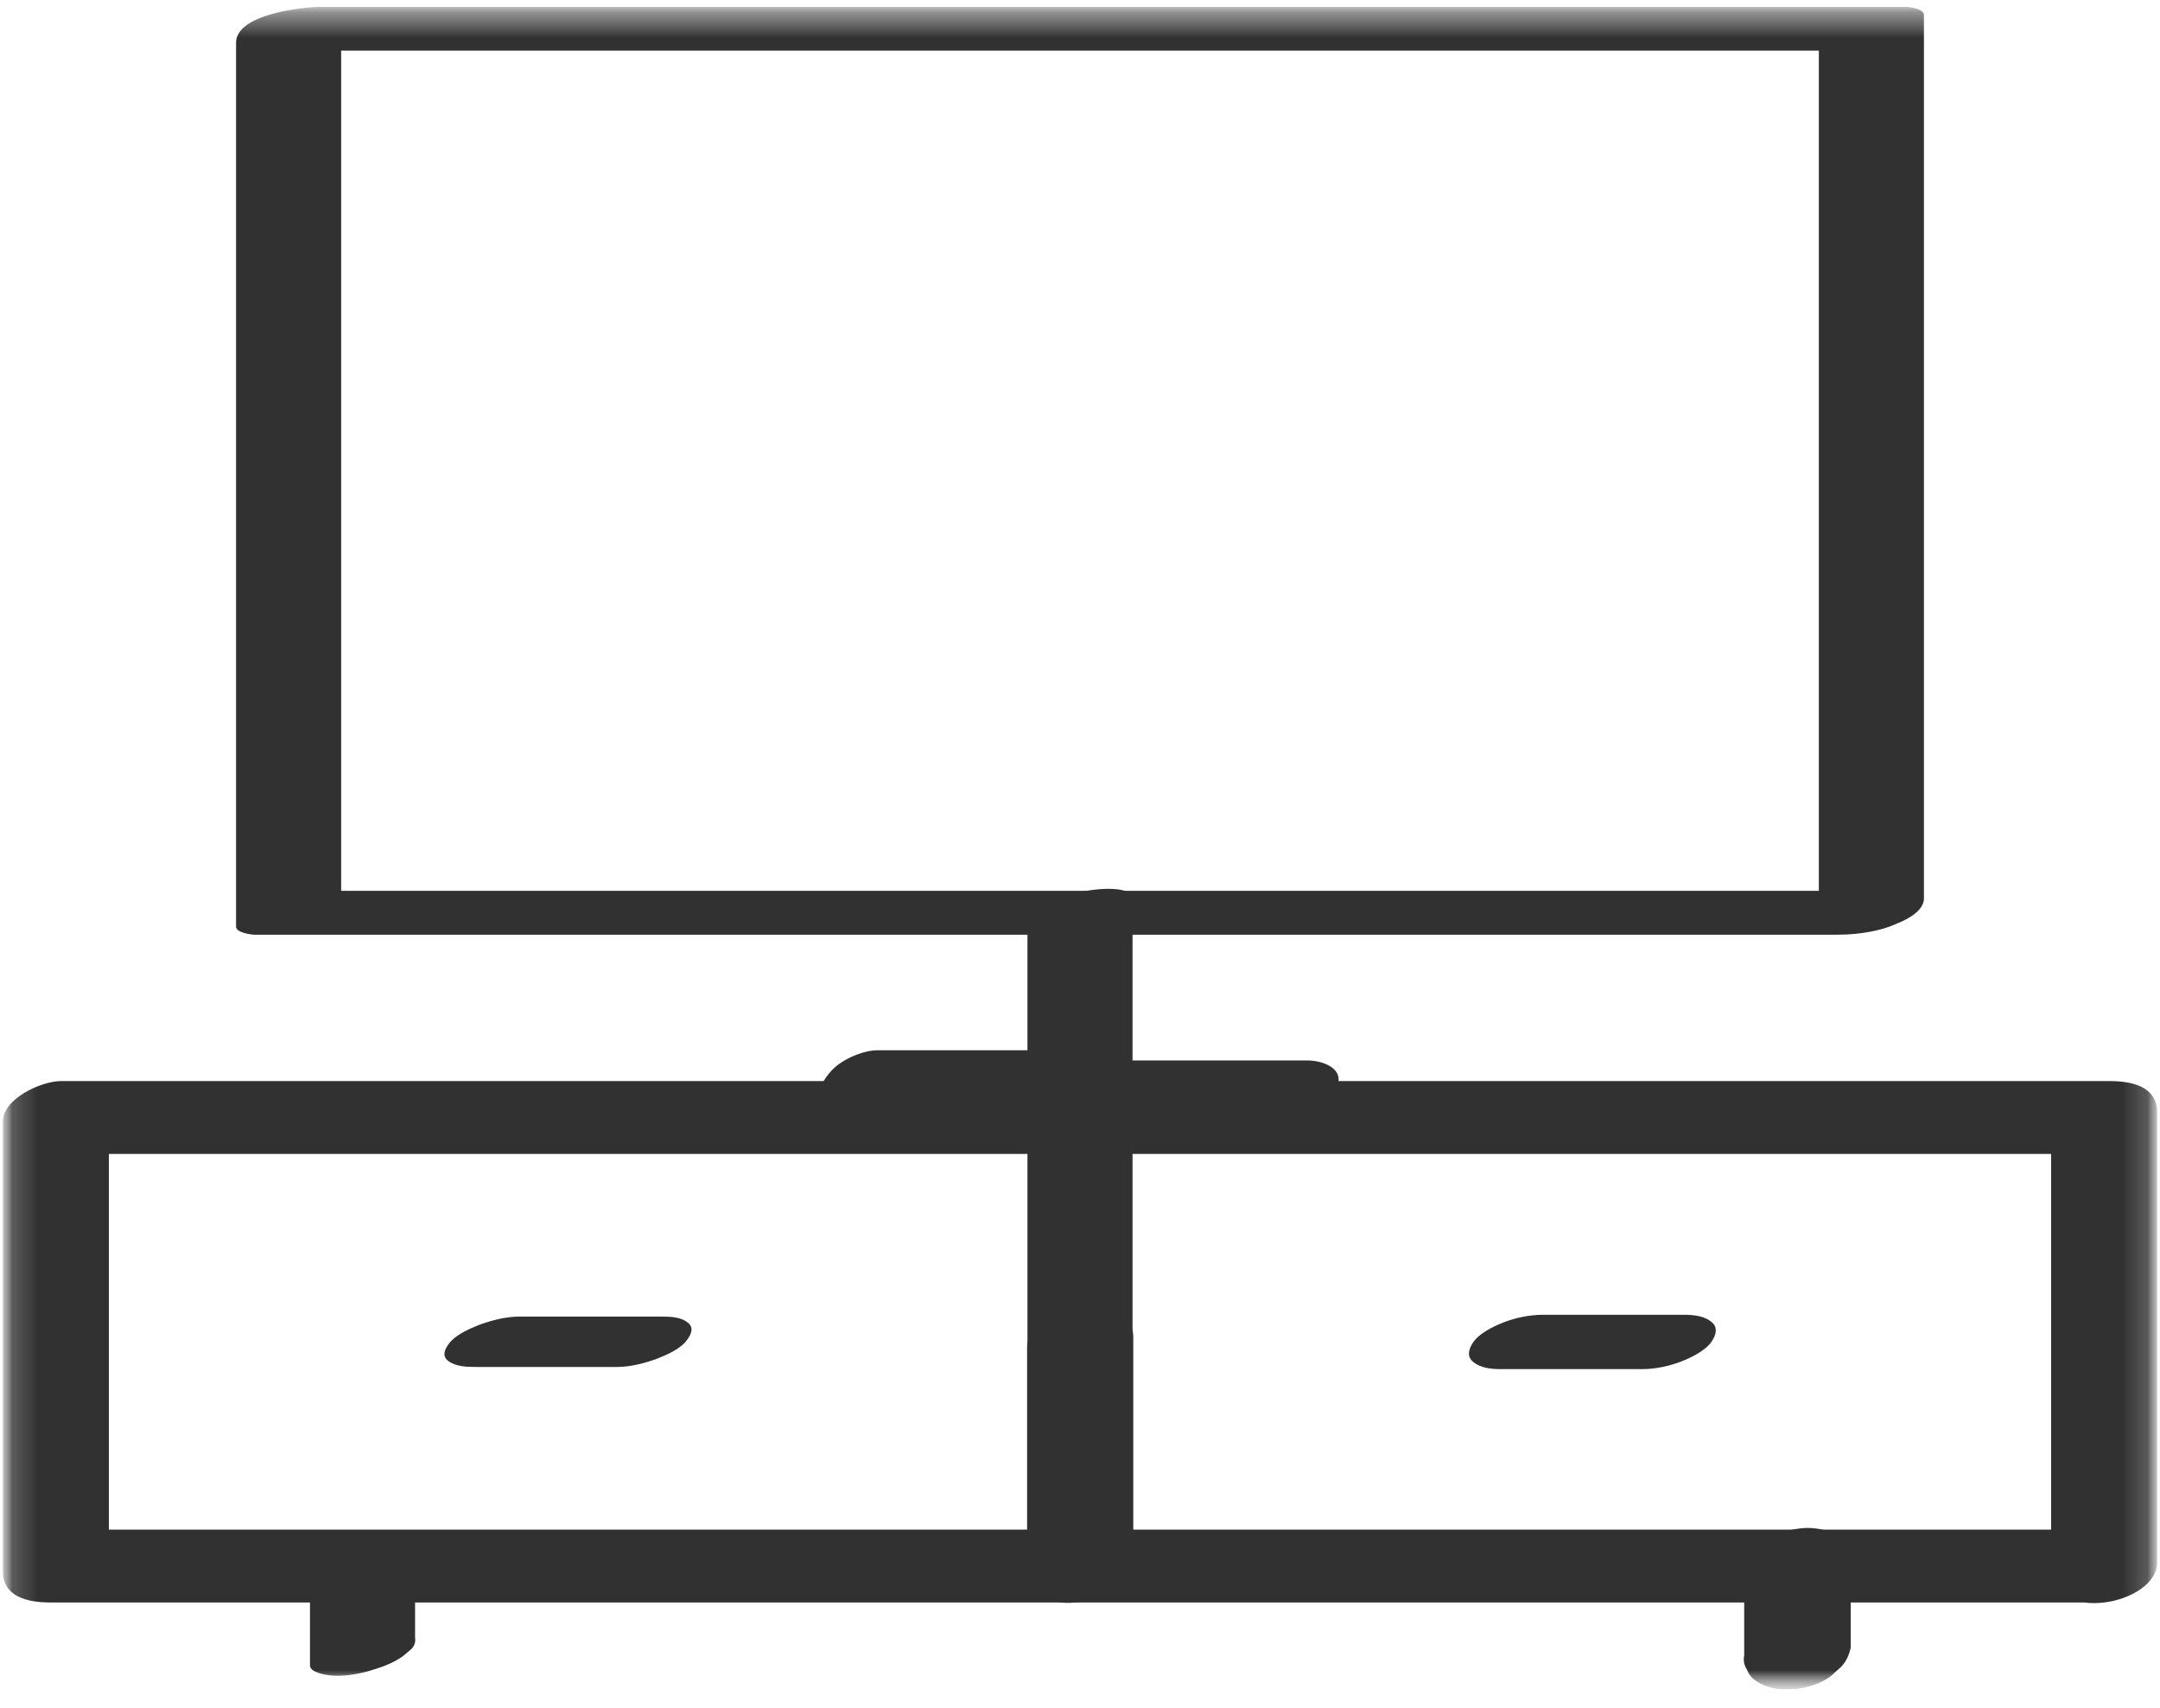
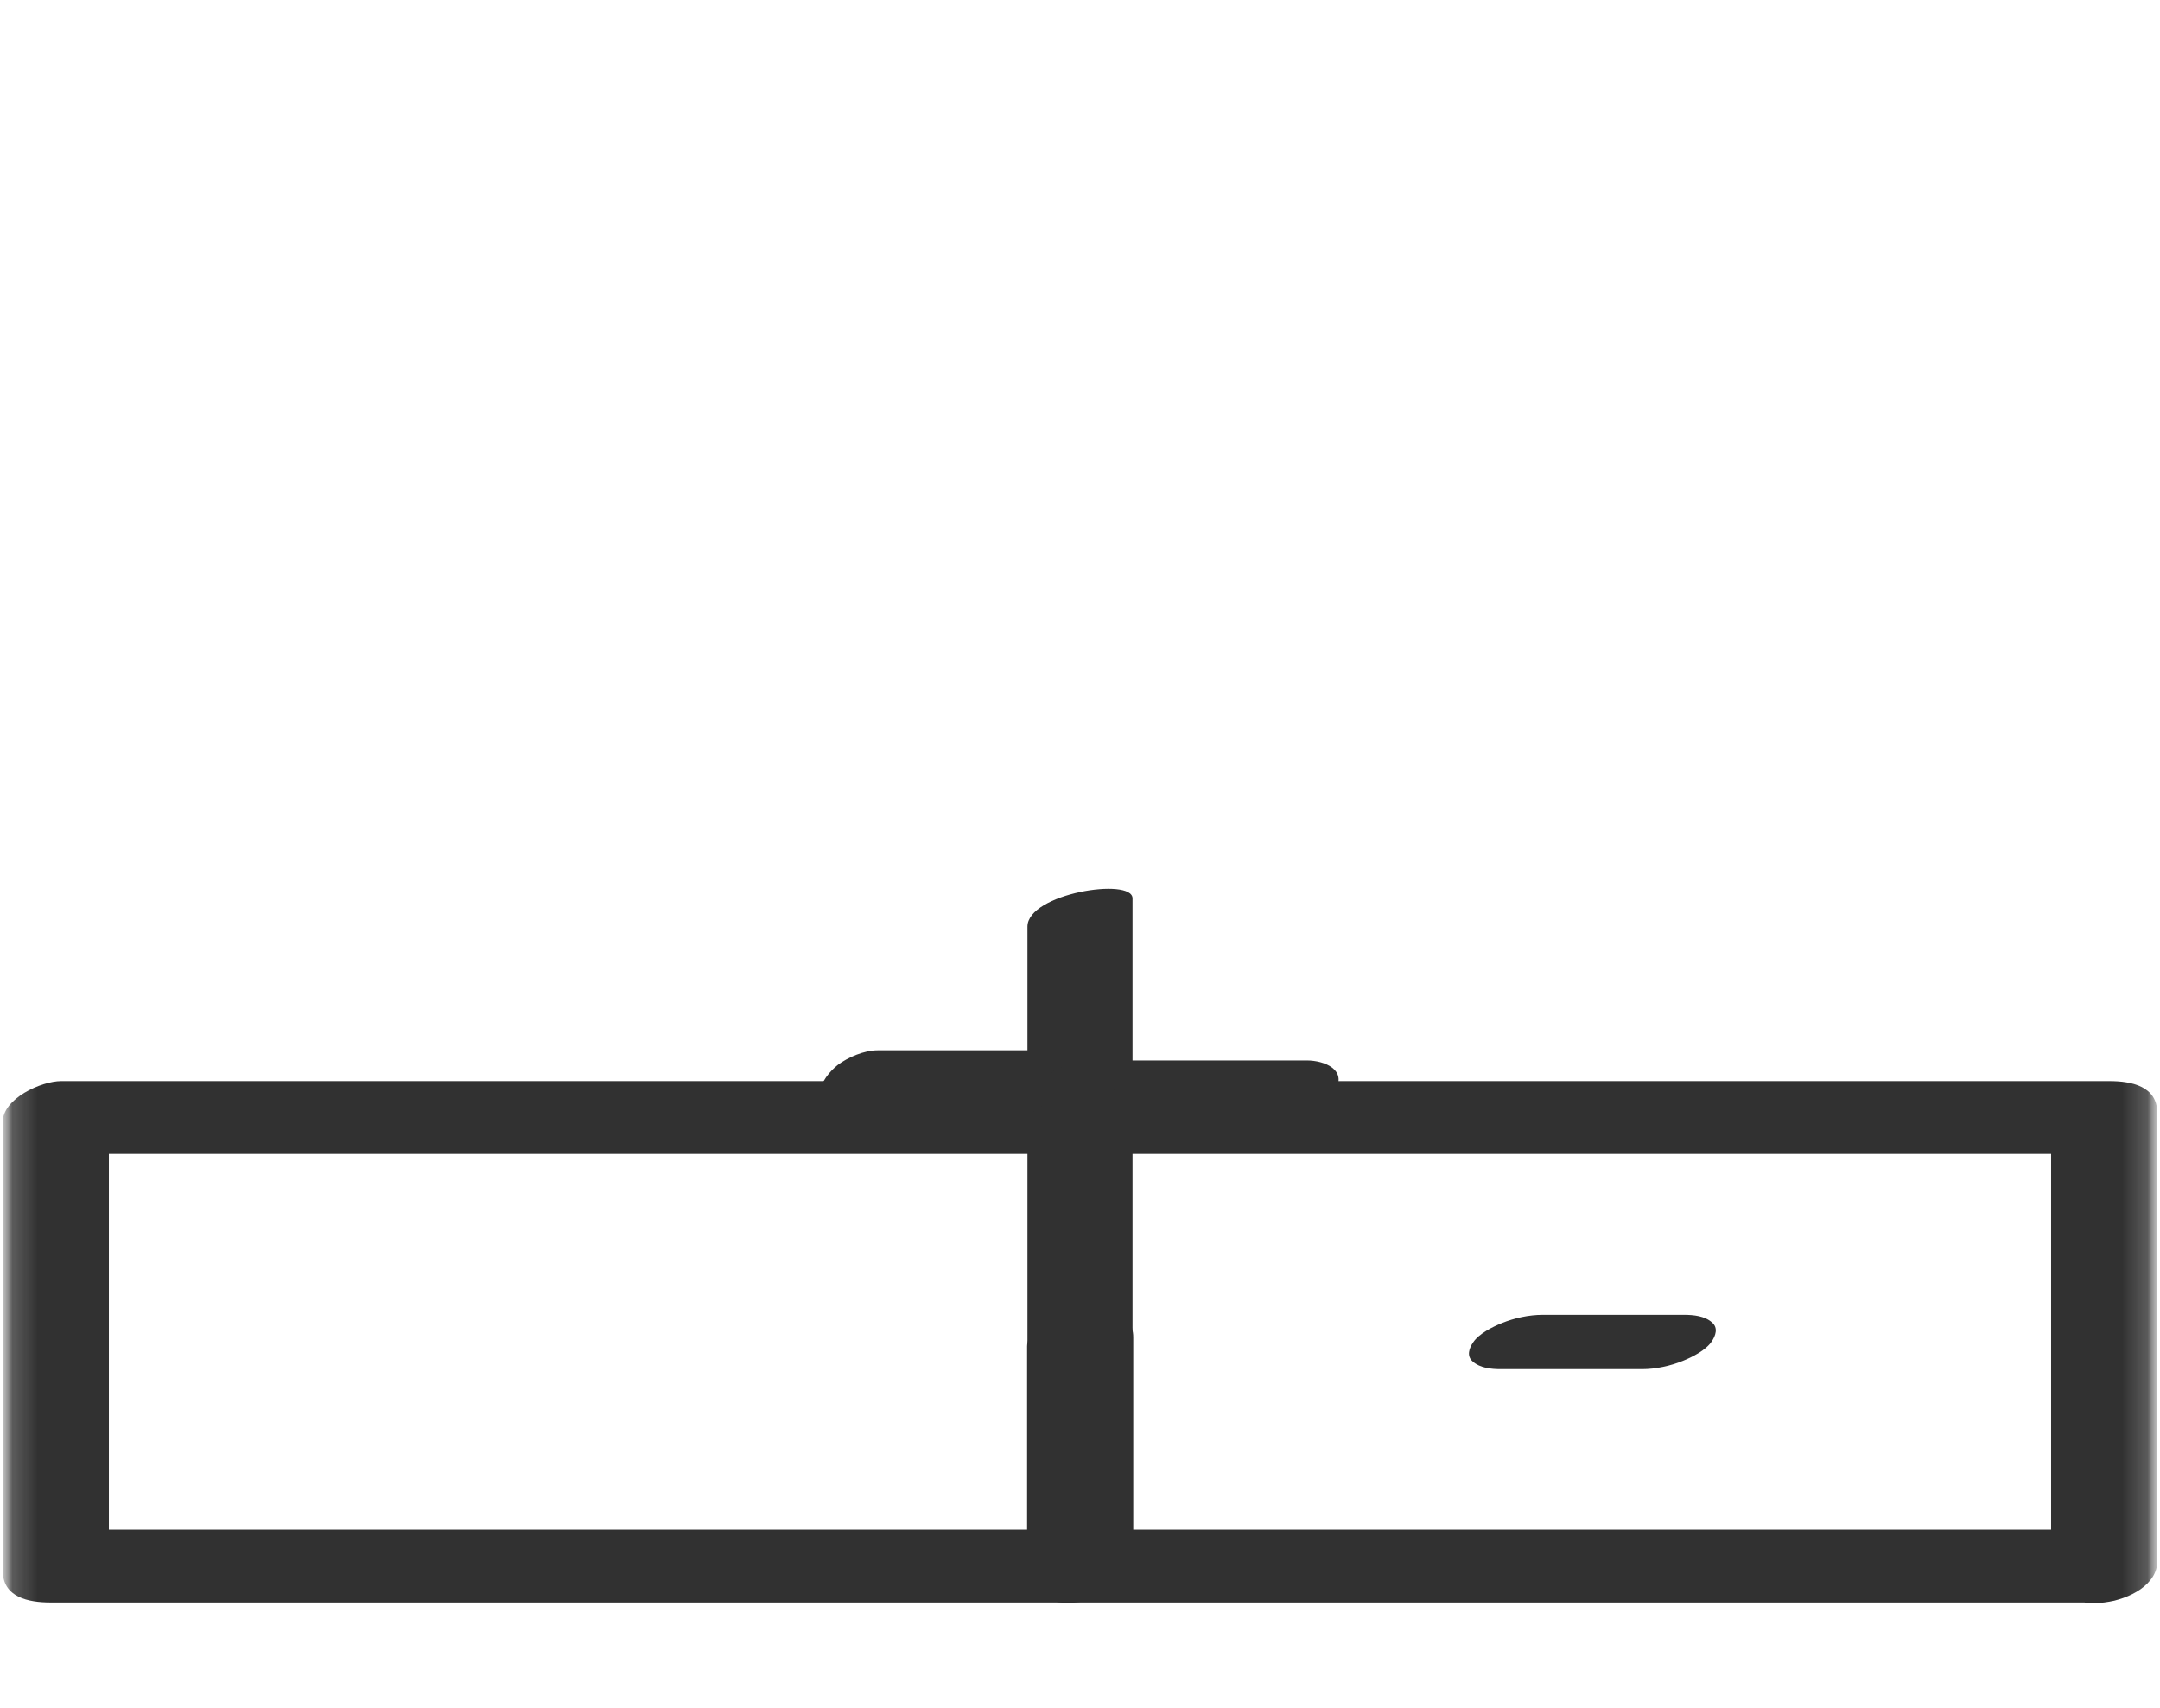
<svg xmlns="http://www.w3.org/2000/svg" width="86" height="68" viewBox="0 0 86 68" fill="none">
  <g id="Illustration 12 1" clip-path="url(#clip0_284_1727)">
    <g id="Layer_1">
      <g id="Illustration_12">
        <g id="Clip path group">
          <mask id="mask0_284_1727" style="mask-type:luminance" maskUnits="userSpaceOnUse" x="0" y="0" width="86" height="68">
            <g id="clippath">
              <path id="Vector" d="M85.892 0.27H0.108V67.269H85.892V0.27Z" fill="white" />
            </g>
          </mask>
          <g mask="url(#mask0_284_1727)">
            <g id="Group">
              <g id="Clip path group_2">
                <mask id="mask1_284_1727" style="mask-type:luminance" maskUnits="userSpaceOnUse" x="0" y="0" width="86" height="68">
                  <g id="clippath-1">
                    <path id="Vector_2" d="M85.892 0.27H0.108V67.269H85.892V0.27Z" fill="white" />
                  </g>
                </mask>
                <g mask="url(#mask1_284_1727)">
                  <g id="Group_2">
-                     <path id="Vector_3" d="M75.851 35.472H12.847C13.092 35.573 13.338 35.688 13.583 35.789V0.587C12.429 1.063 11.289 1.539 10.149 2.015H73.153C72.907 1.914 72.662 1.813 72.417 1.698V36.9C72.417 37.622 76.601 37.016 76.601 35.775V0.587C76.587 0.327 75.952 0.27 75.851 0.27H12.847C12.068 0.27 9.399 0.558 9.399 1.698V36.9C9.399 37.145 10.034 37.218 10.135 37.218H73.138C74.062 37.218 75.346 37.044 76.096 36.424C76.615 35.977 76.774 35.472 75.836 35.472" fill="#313131" />
                    <path id="Vector_4" d="M83.988 60.907H2.431C3.065 61.325 3.7 61.758 4.335 62.176V44.316C3.57 44.864 2.791 45.398 2.012 45.946H83.569C82.935 45.527 82.3 45.095 81.665 44.676V62.537C81.665 64.629 85.892 63.951 85.892 62.176V44.316C85.892 43.248 84.868 43.046 83.988 43.046H2.431C1.652 43.046 0.108 43.738 0.108 44.676V62.537C0.108 63.605 1.132 63.807 2.012 63.807H83.569C85.892 63.807 86.83 60.907 83.988 60.907Z" fill="#313131" />
                    <path id="Vector_5" d="M67.05 52.352H61.424C60.875 52.352 60.284 52.481 59.793 52.683C59.433 52.828 58.884 53.102 58.654 53.448C58.495 53.679 58.38 53.996 58.639 54.213C58.928 54.472 59.375 54.516 59.75 54.516H65.377C65.925 54.516 66.516 54.386 67.007 54.184C67.368 54.039 67.916 53.765 68.147 53.419C68.305 53.188 68.421 52.871 68.161 52.654C67.873 52.395 67.425 52.352 67.05 52.352Z" fill="#313131" />
-                     <path id="Vector_6" d="M69.445 62.523V65.913C69.402 66.13 69.445 66.317 69.561 66.491C69.633 66.693 69.763 66.837 69.95 66.952C70.325 67.212 70.917 67.313 71.378 67.27C71.927 67.212 72.518 67.053 72.951 66.693C73.066 66.577 73.196 66.476 73.312 66.361C73.514 66.144 73.629 65.885 73.687 65.596V62.206C73.716 61.989 73.687 61.802 73.571 61.629C73.499 61.427 73.369 61.282 73.182 61.167C72.807 60.907 72.215 60.806 71.754 60.849C71.205 60.907 70.614 61.066 70.181 61.427C70.066 61.542 69.936 61.643 69.82 61.758C69.618 61.975 69.503 62.234 69.445 62.523Z" fill="#313131" />
-                     <path id="Vector_7" d="M12.342 62.927V66.317C12.342 66.591 12.963 66.692 13.107 66.707C13.597 66.764 14.174 66.678 14.65 66.548C15.141 66.404 15.66 66.231 16.064 65.928C16.165 65.841 16.252 65.769 16.353 65.683C16.497 65.553 16.555 65.394 16.526 65.206V61.816C16.526 61.542 15.906 61.441 15.761 61.426C15.271 61.369 14.694 61.455 14.218 61.585C13.727 61.729 13.208 61.903 12.804 62.206C12.703 62.292 12.616 62.379 12.515 62.451C12.371 62.581 12.313 62.739 12.342 62.927Z" fill="#313131" />
                    <path id="Vector_8" d="M45.092 43.941V35.775C45.092 34.924 40.908 35.573 40.908 36.901V45.052C40.908 45.903 45.092 45.254 45.092 43.926" fill="#313131" />
                    <path id="Vector_9" d="M43.173 41.82H34.935C34.416 41.82 33.767 42.094 33.363 42.397C33.045 42.643 32.656 43.104 32.641 43.537C32.598 44.648 33.695 44.965 34.589 44.965H42.827C43.346 44.965 43.996 44.691 44.4 44.388C44.717 44.143 45.106 43.681 45.121 43.249C45.164 42.152 44.068 41.82 43.173 41.82Z" fill="#313131" />
                    <path id="Vector_10" d="M52.046 42.224H43.808C43.26 42.224 42.683 42.339 42.163 42.556C41.803 42.714 41.255 43.003 41.038 43.363C40.548 44.186 41.456 44.561 42.163 44.561H50.401C50.95 44.561 51.527 44.445 52.032 44.229C52.392 44.07 52.941 43.782 53.157 43.421C53.648 42.599 52.739 42.224 52.032 42.224" fill="#313131" />
                    <path id="Vector_11" d="M42.12 54.386C42.87 54.386 44.486 54.068 44.904 53.347C45.352 52.568 44.529 52.481 43.865 52.481C43.101 52.481 41.499 52.799 41.081 53.52C40.634 54.299 41.456 54.386 42.12 54.386Z" fill="#313131" />
                    <path id="Vector_12" d="M40.894 53.621V62.552C40.894 63.547 41.918 63.908 42.798 63.807C43.346 63.749 43.923 63.576 44.37 63.244C44.688 62.999 45.121 62.624 45.121 62.177V53.246C45.121 52.251 44.096 51.89 43.216 51.991C42.668 52.049 42.091 52.207 41.644 52.554C41.326 52.799 40.894 53.174 40.894 53.607" fill="#313131" />
                    <path id="Vector_13" d="M40.908 45.066V53.997C40.908 54.314 41.514 54.516 41.716 54.559C42.192 54.66 42.813 54.603 43.274 54.473C44.053 54.242 45.092 53.809 45.092 52.886V43.955C45.092 43.623 44.486 43.436 44.284 43.393C43.808 43.292 43.188 43.349 42.726 43.494C41.947 43.724 40.908 44.157 40.908 45.081" fill="#313131" />
-                     <path id="Vector_14" d="M18.935 54.429H24.576C25.11 54.429 25.716 54.27 26.207 54.083C26.567 53.939 27.116 53.693 27.346 53.362C27.505 53.16 27.649 52.871 27.39 52.669C27.101 52.424 26.654 52.424 26.293 52.424H20.667C20.133 52.424 19.527 52.583 19.036 52.77C18.676 52.914 18.128 53.16 17.882 53.491C17.724 53.693 17.579 53.982 17.839 54.184C18.142 54.415 18.575 54.429 18.935 54.429Z" fill="#313131" />
                  </g>
                </g>
              </g>
            </g>
          </g>
        </g>
      </g>
    </g>
  </g>
  <defs>
    <clipPath id="clip0_284_1727">
      <rect width="85.784" height="67" fill="white" transform="translate(0.108 0.27)" />
    </clipPath>
  </defs>
</svg>